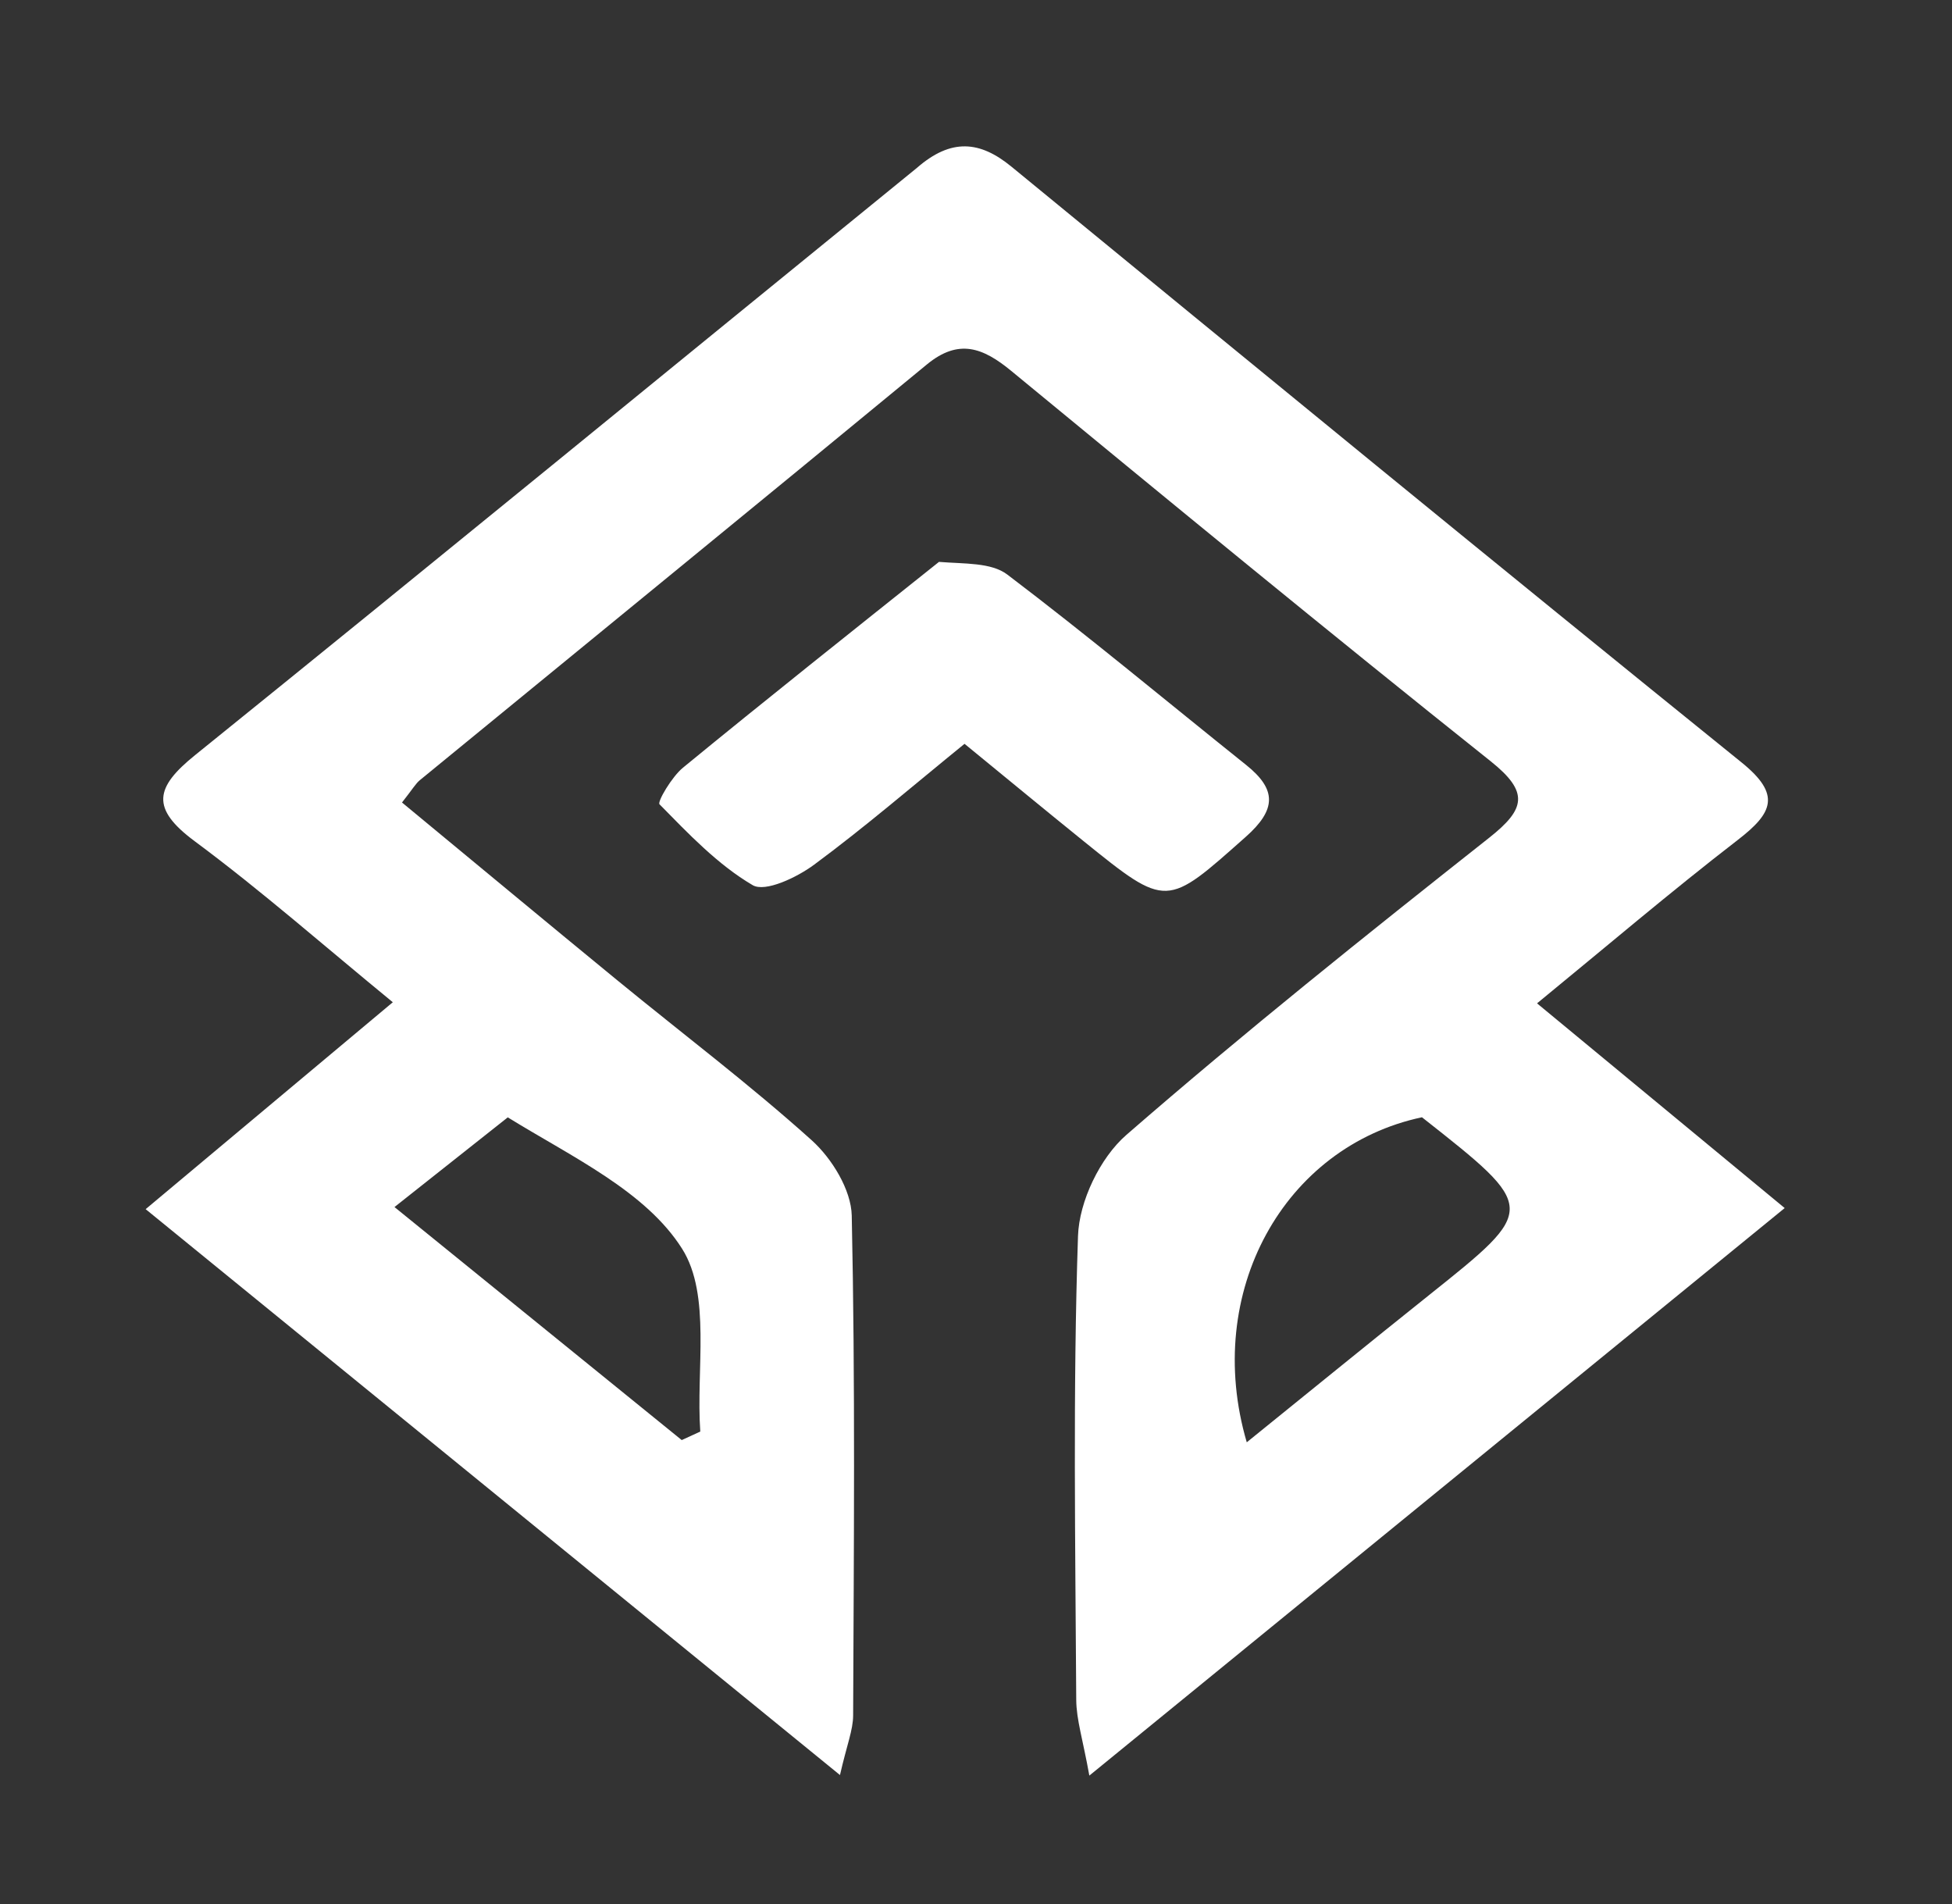
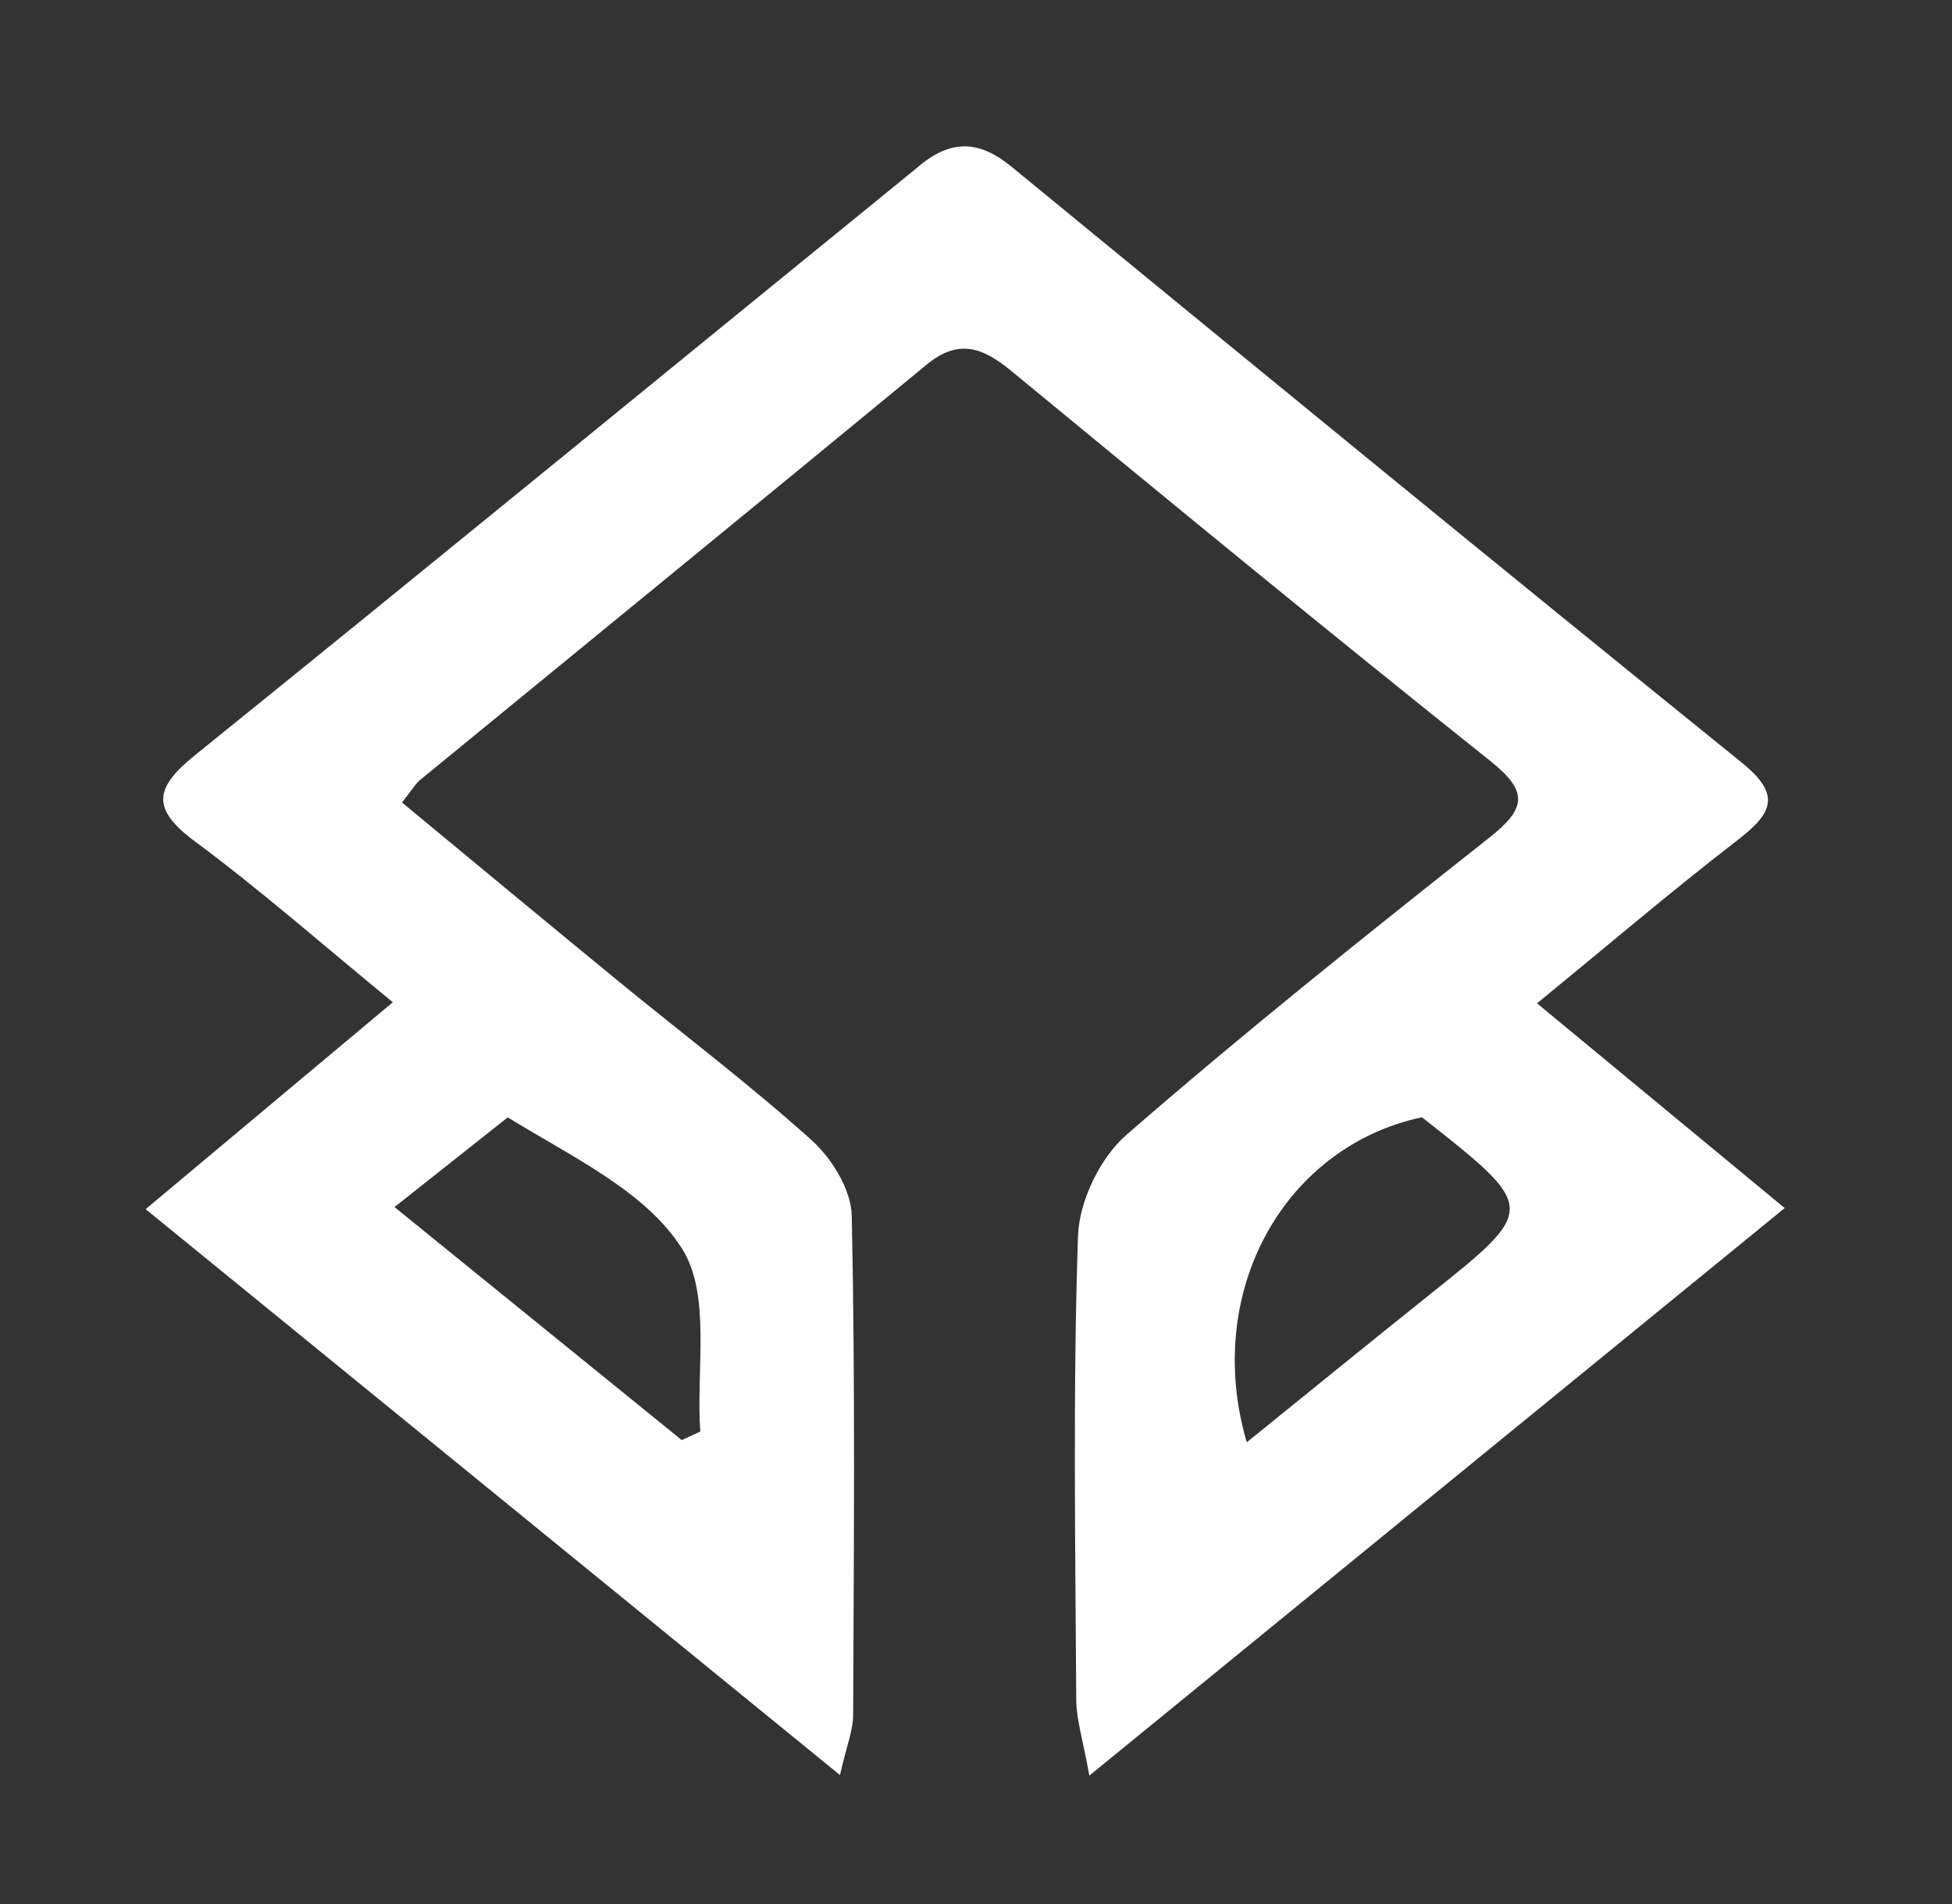
<svg xmlns="http://www.w3.org/2000/svg" version="1.1" id="Layer_1" x="0px" y="0px" width="100%" viewBox="0 0 162 158" enable-background="new 0 0 162 158" xml:space="preserve">
  <rect x="0" y="0" width="162" height="158" fill="#333333" stroke="none" />
  <path fill="#FFFFFF" opacity="1" stroke="none" d=" M76.092,13.933   C78.944,11.447 81.328,11.685 83.942,13.829   C104.098,30.362 124.262,46.886 144.541,63.267   C147.838,65.93 147.131,67.447 144.238,69.68   C138.611,74.023 133.196,78.641 127.562,83.252   C134.41,88.911 140.895,94.27 148.115,100.238   C128.759,116.032 110.073,131.28 90.406,147.328   C89.873,144.35 89.328,142.692 89.319,141.031   C89.247,128.206 89.037,115.372 89.465,102.561   C89.561,99.677 91.297,96.065 93.479,94.168   C103.263,85.66 113.408,77.558 123.586,69.515   C126.592,67.139 126.934,65.732 123.714,63.165   C110.341,52.506 97.126,41.646 83.924,30.775   C81.575,28.841 79.558,28.069 76.915,30.247   C62.924,41.778 48.871,53.235 34.849,64.73   C34.486,65.028 34.244,65.473 33.363,66.586   C39.338,71.522 45.259,76.444 51.213,81.324   C56.606,85.745 62.185,89.955 67.364,94.611   C69.04,96.119 70.642,98.727 70.688,100.865   C70.984,114.684 70.86,128.512 70.803,142.337   C70.798,143.556 70.283,144.773 69.711,147.282   C50.222,131.402 31.535,116.175 12.088,100.329   C19.209,94.369 25.733,88.908 32.6,83.16   C26.926,78.511 21.713,73.922 16.155,69.797   C12.488,67.075 12.863,65.341 16.189,62.656   C36.123,46.567 55.934,30.327 76.092,13.933  M118.011,92.704   C106.579,95.134 99.812,107.203 103.471,119.673   C108.641,115.497 113.592,111.459 118.584,107.473   C127.616,100.263 127.626,100.275 118.011,92.704  M42.141,92.712   C39.223,95.022 36.305,97.332 32.739,100.154   C41.215,107.028 48.896,113.258 56.578,119.489   C57.091,119.254 57.604,119.018 58.118,118.783   C57.754,113.638 59.036,107.453 56.608,103.613   C53.595,98.847 47.512,96.023 42.141,92.712  z" />
-   <path fill="#FFFFFF" opacity="1" stroke="none" d=" M77.928,46.622   C80.046,46.796 82.259,46.658 83.598,47.673   C90.329,52.776 96.822,58.193 103.42,63.472   C105.971,65.513 105.935,67.175 103.388,69.436   C96.791,75.292 96.879,75.406 89.922,69.787   C86.712,67.194 83.53,64.566 80.048,61.718   C75.806,65.163 71.796,68.622 67.549,71.759   C66.128,72.808 63.504,74.055 62.466,73.446   C59.561,71.741 57.133,69.176 54.735,66.736   C54.535,66.532 55.753,64.459 56.678,63.7   C63.607,58.017 70.628,52.446 77.928,46.622  z" />
</svg>